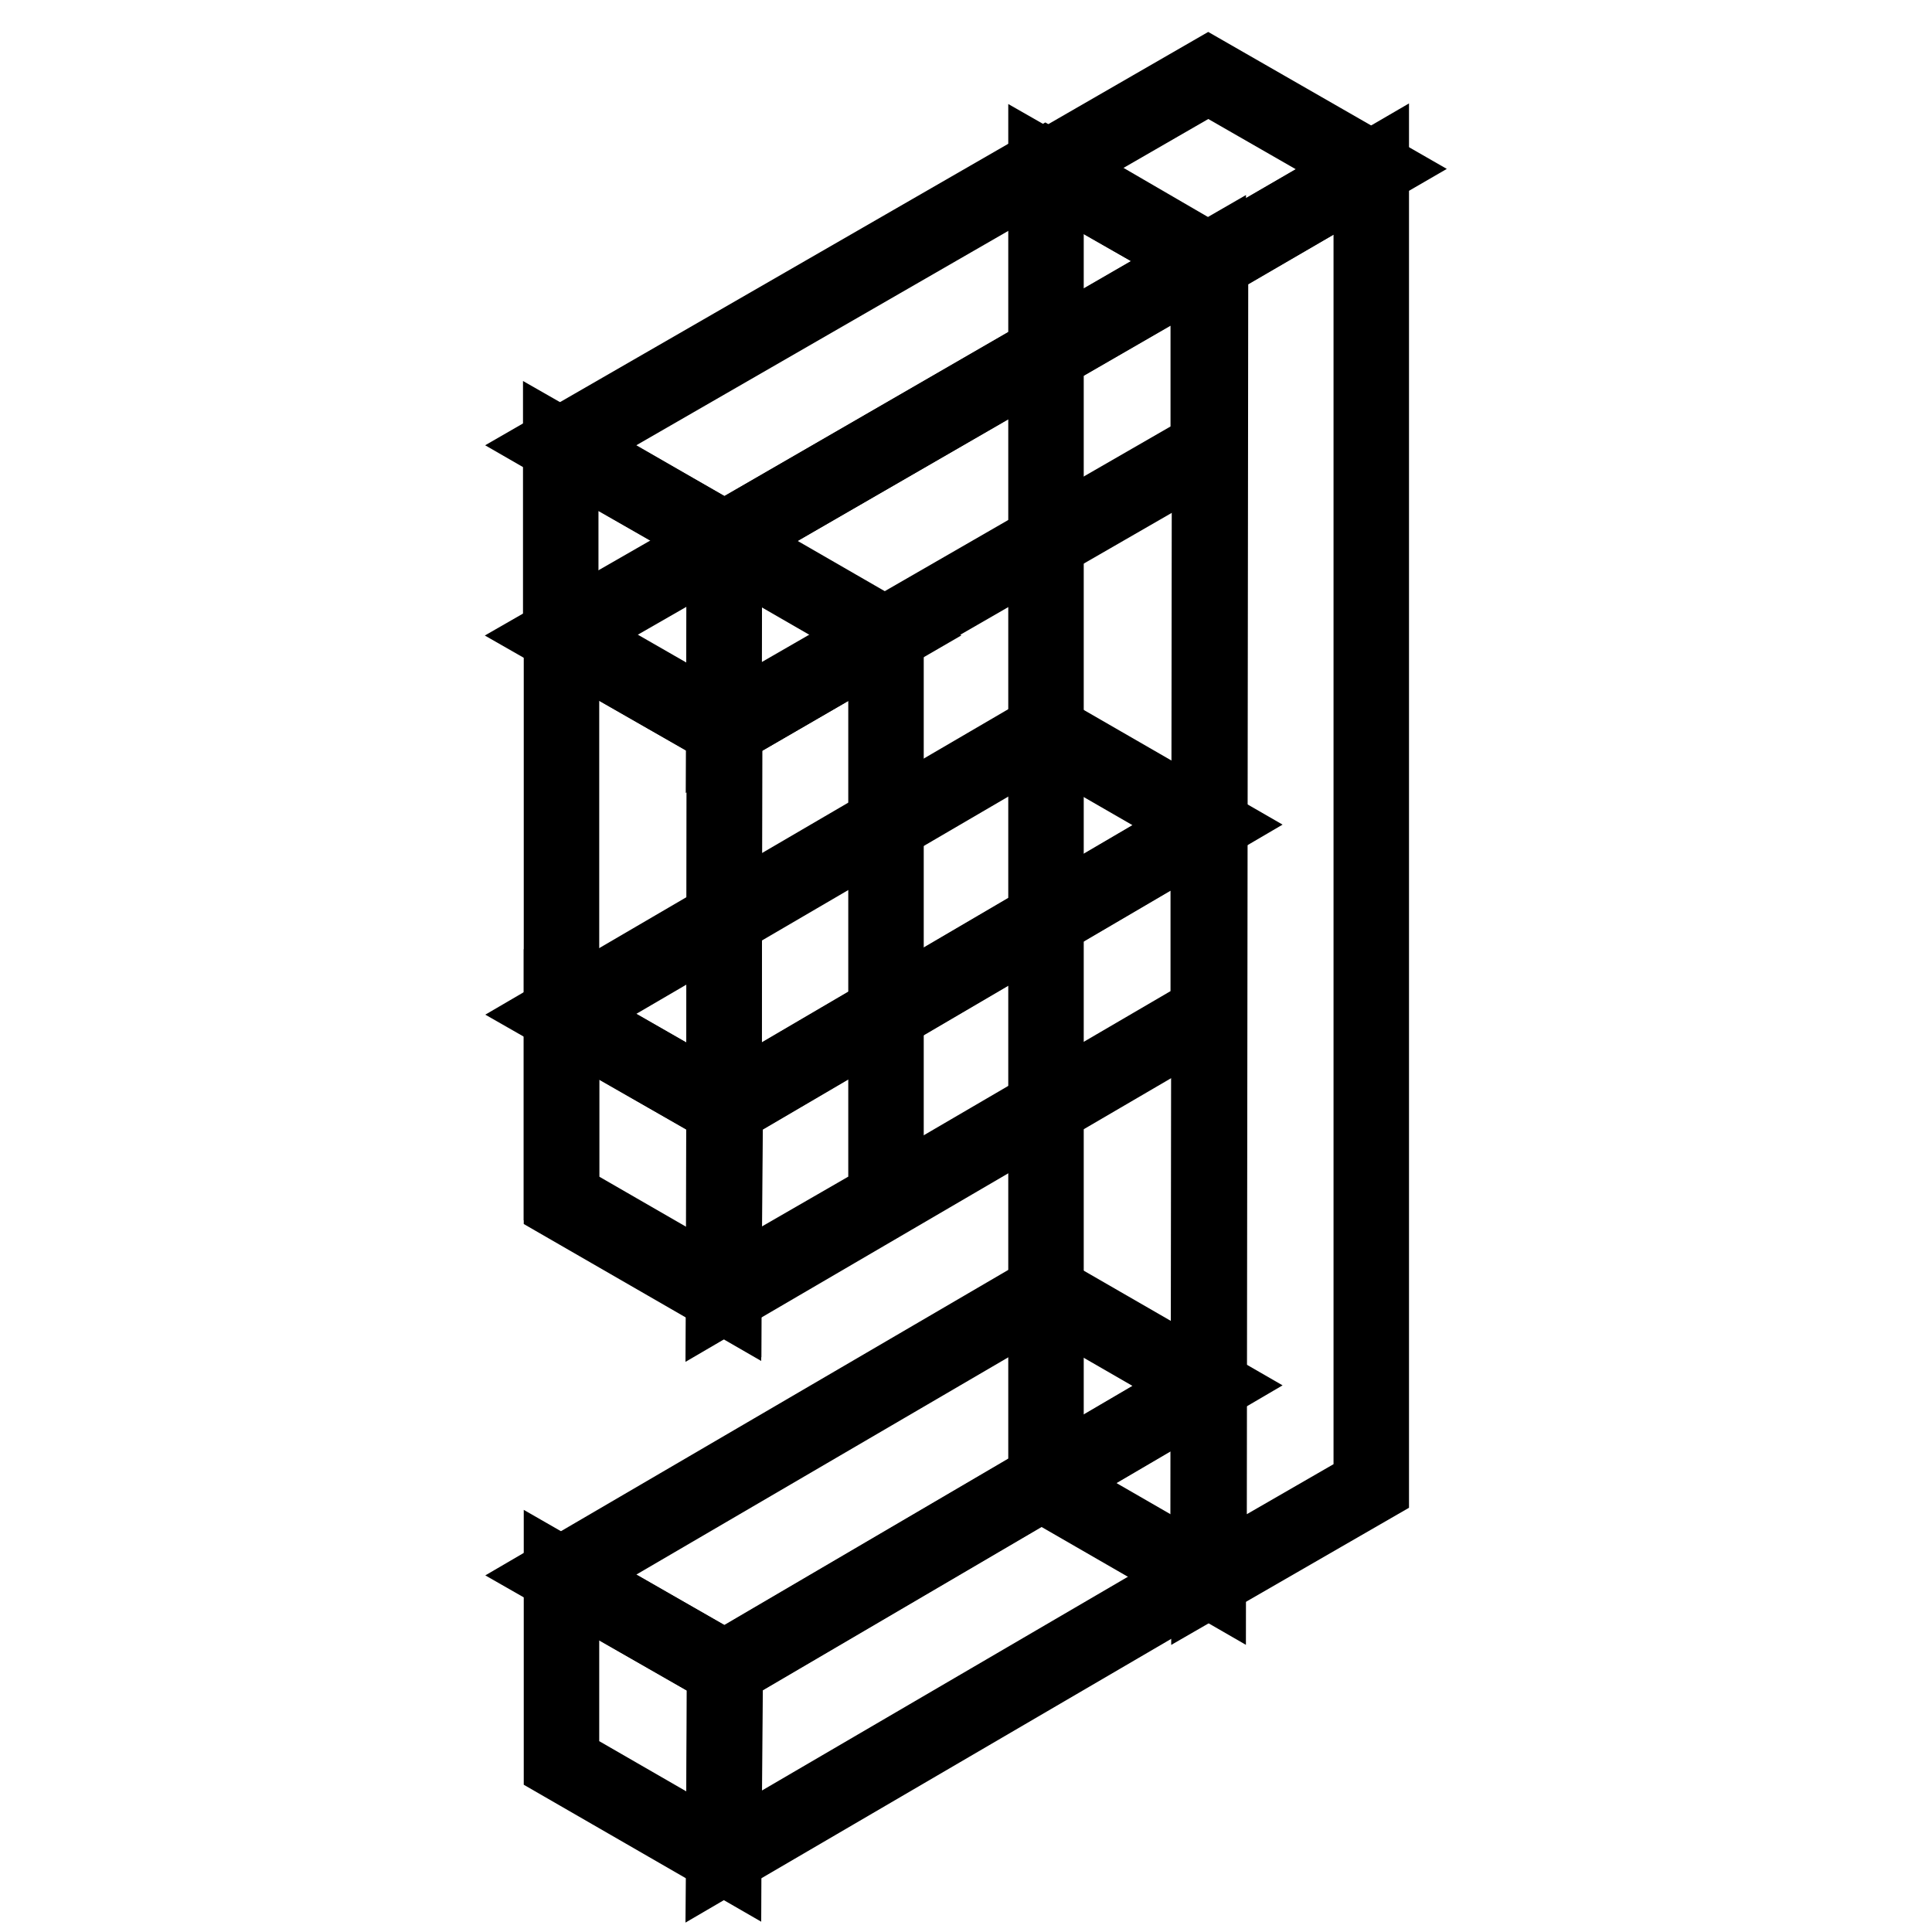
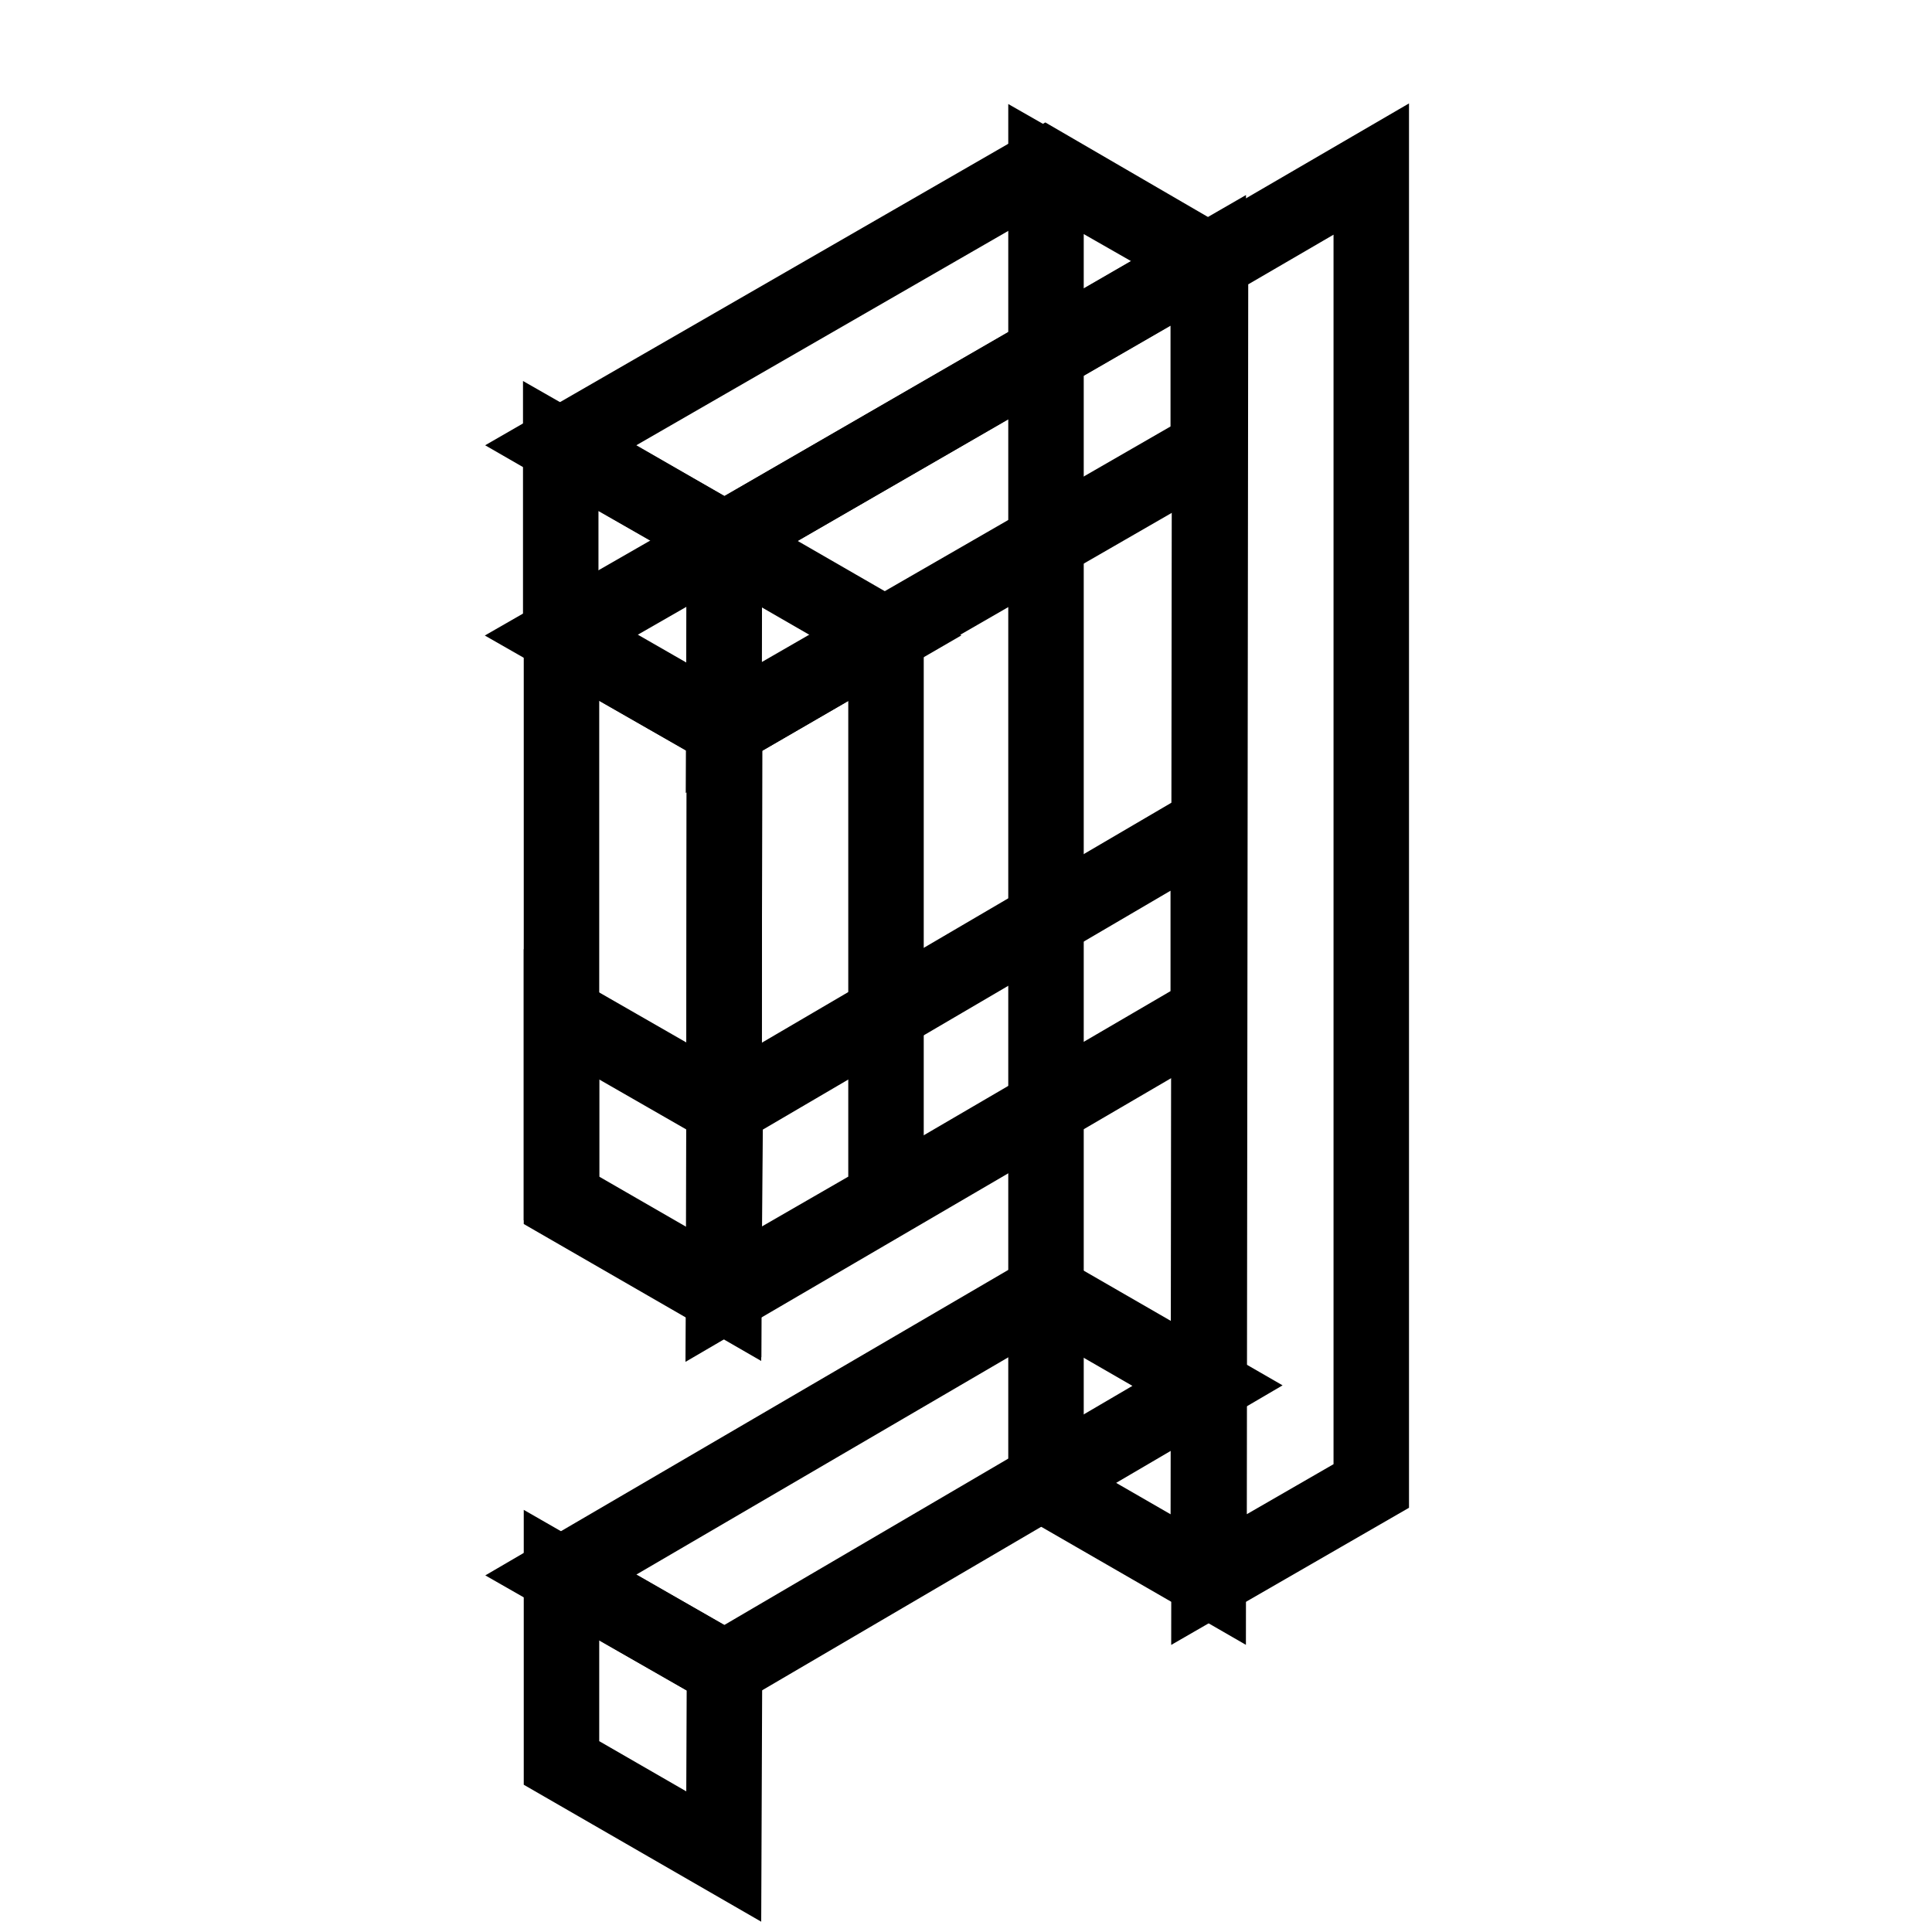
<svg xmlns="http://www.w3.org/2000/svg" version="1.1" x="0px" y="0px" viewBox="0 0 256 256" enable-background="new 0 0 256 256" xml:space="preserve">
  <g>
-     <path stroke-width="10" fill-opacity="0" stroke="#000000" d="M160.1,10l-21.5,12.4l21.7,12.4l21.4-12.4L160.1,10z" />
    <path stroke-width="10" fill-opacity="0" stroke="#000000" d="M160.1,209.3l-21.5-12.4V22.4l21.7,12.4L160.1,209.3z" />
    <path stroke-width="10" fill-opacity="0" stroke="#000000" d="M181.7,22.4v174.5l-21.5,12.4l0.2-174.5L181.7,22.4z" />
    <path stroke-width="10" fill-opacity="0" stroke="#000000" d="M138.5,171.2l-64.2,37.5L96,221.1l64-37.5L138.5,171.2z" />
-     <path stroke-width="10" fill-opacity="0" stroke="#000000" d="M95.9,246l-21.5-12.4v-24.9L96,221.1L95.9,246z" />
-     <path stroke-width="10" fill-opacity="0" stroke="#000000" d="M160.1,183.6v24.9L95.9,246l0.2-24.9L160.1,183.6z" />
-     <path stroke-width="10" fill-opacity="0" stroke="#000000" d="M138.5,96.9l-64.2,37.5L96,146.8l64-37.5L138.5,96.9z" />
+     <path stroke-width="10" fill-opacity="0" stroke="#000000" d="M95.9,246l-21.5-12.4v-24.9L96,221.1z" />
    <path stroke-width="10" fill-opacity="0" stroke="#000000" d="M95.9,171.7l-21.5-12.4v-24.9L96,146.8L95.9,171.7z" />
    <path stroke-width="10" fill-opacity="0" stroke="#000000" d="M160.1,109.3v24.9l-64.2,37.5l0.2-24.9L160.1,109.3z" />
    <path stroke-width="10" fill-opacity="0" stroke="#000000" d="M95.9,71.8L74.3,84.2L96,96.6l21.4-12.4L95.9,71.8z" />
    <path stroke-width="10" fill-opacity="0" stroke="#000000" d="M95.9,171.2l-21.5-12.4V84.2L96,96.6L95.9,171.2z" />
    <path stroke-width="10" fill-opacity="0" stroke="#000000" d="M117.4,84.2v74.6l-21.5,12.4L96,96.6L117.4,84.2z" />
    <path stroke-width="10" fill-opacity="0" stroke="#000000" d="M138.5,22l-64.2,37L96,71.5l64-37L138.5,22z" />
    <path stroke-width="10" fill-opacity="0" stroke="#000000" d="M95.9,96.4L74.3,84V59.1L96,71.5L95.9,96.4z" />
    <path stroke-width="10" fill-opacity="0" stroke="#000000" d="M160.1,34.5v24.9l-64.2,37L96,71.5L160.1,34.5z" />
  </g>
</svg>